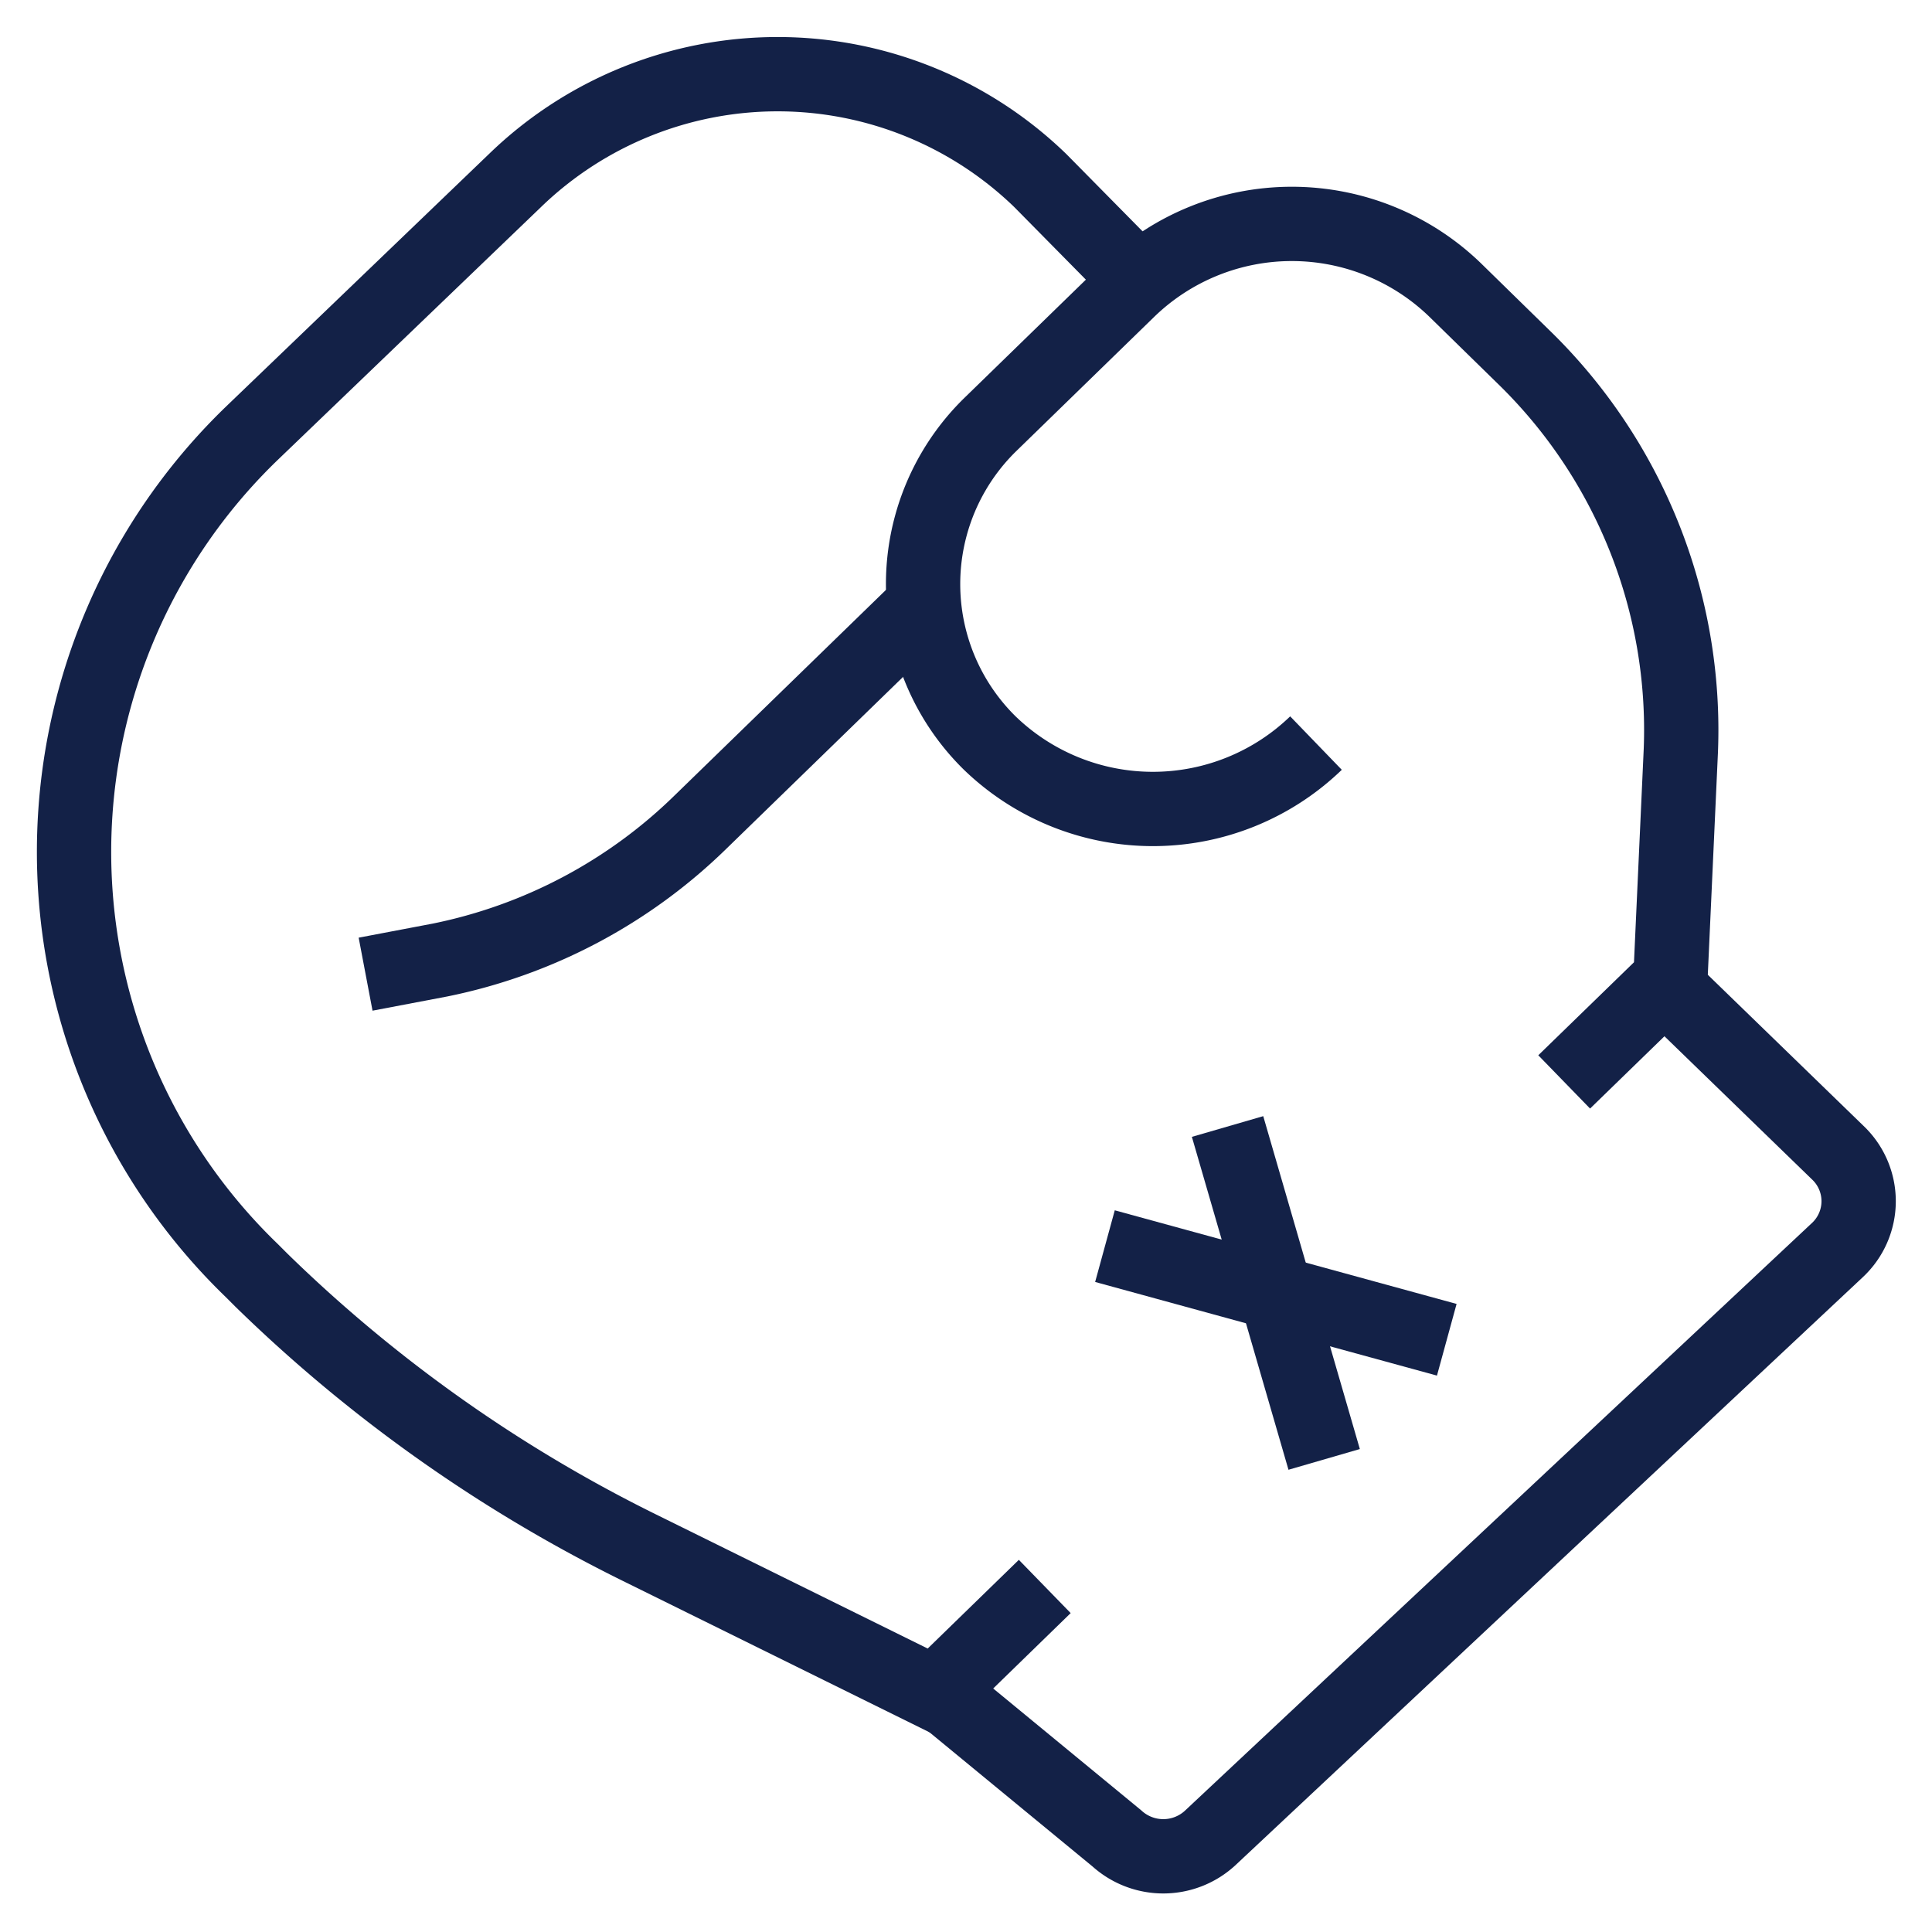
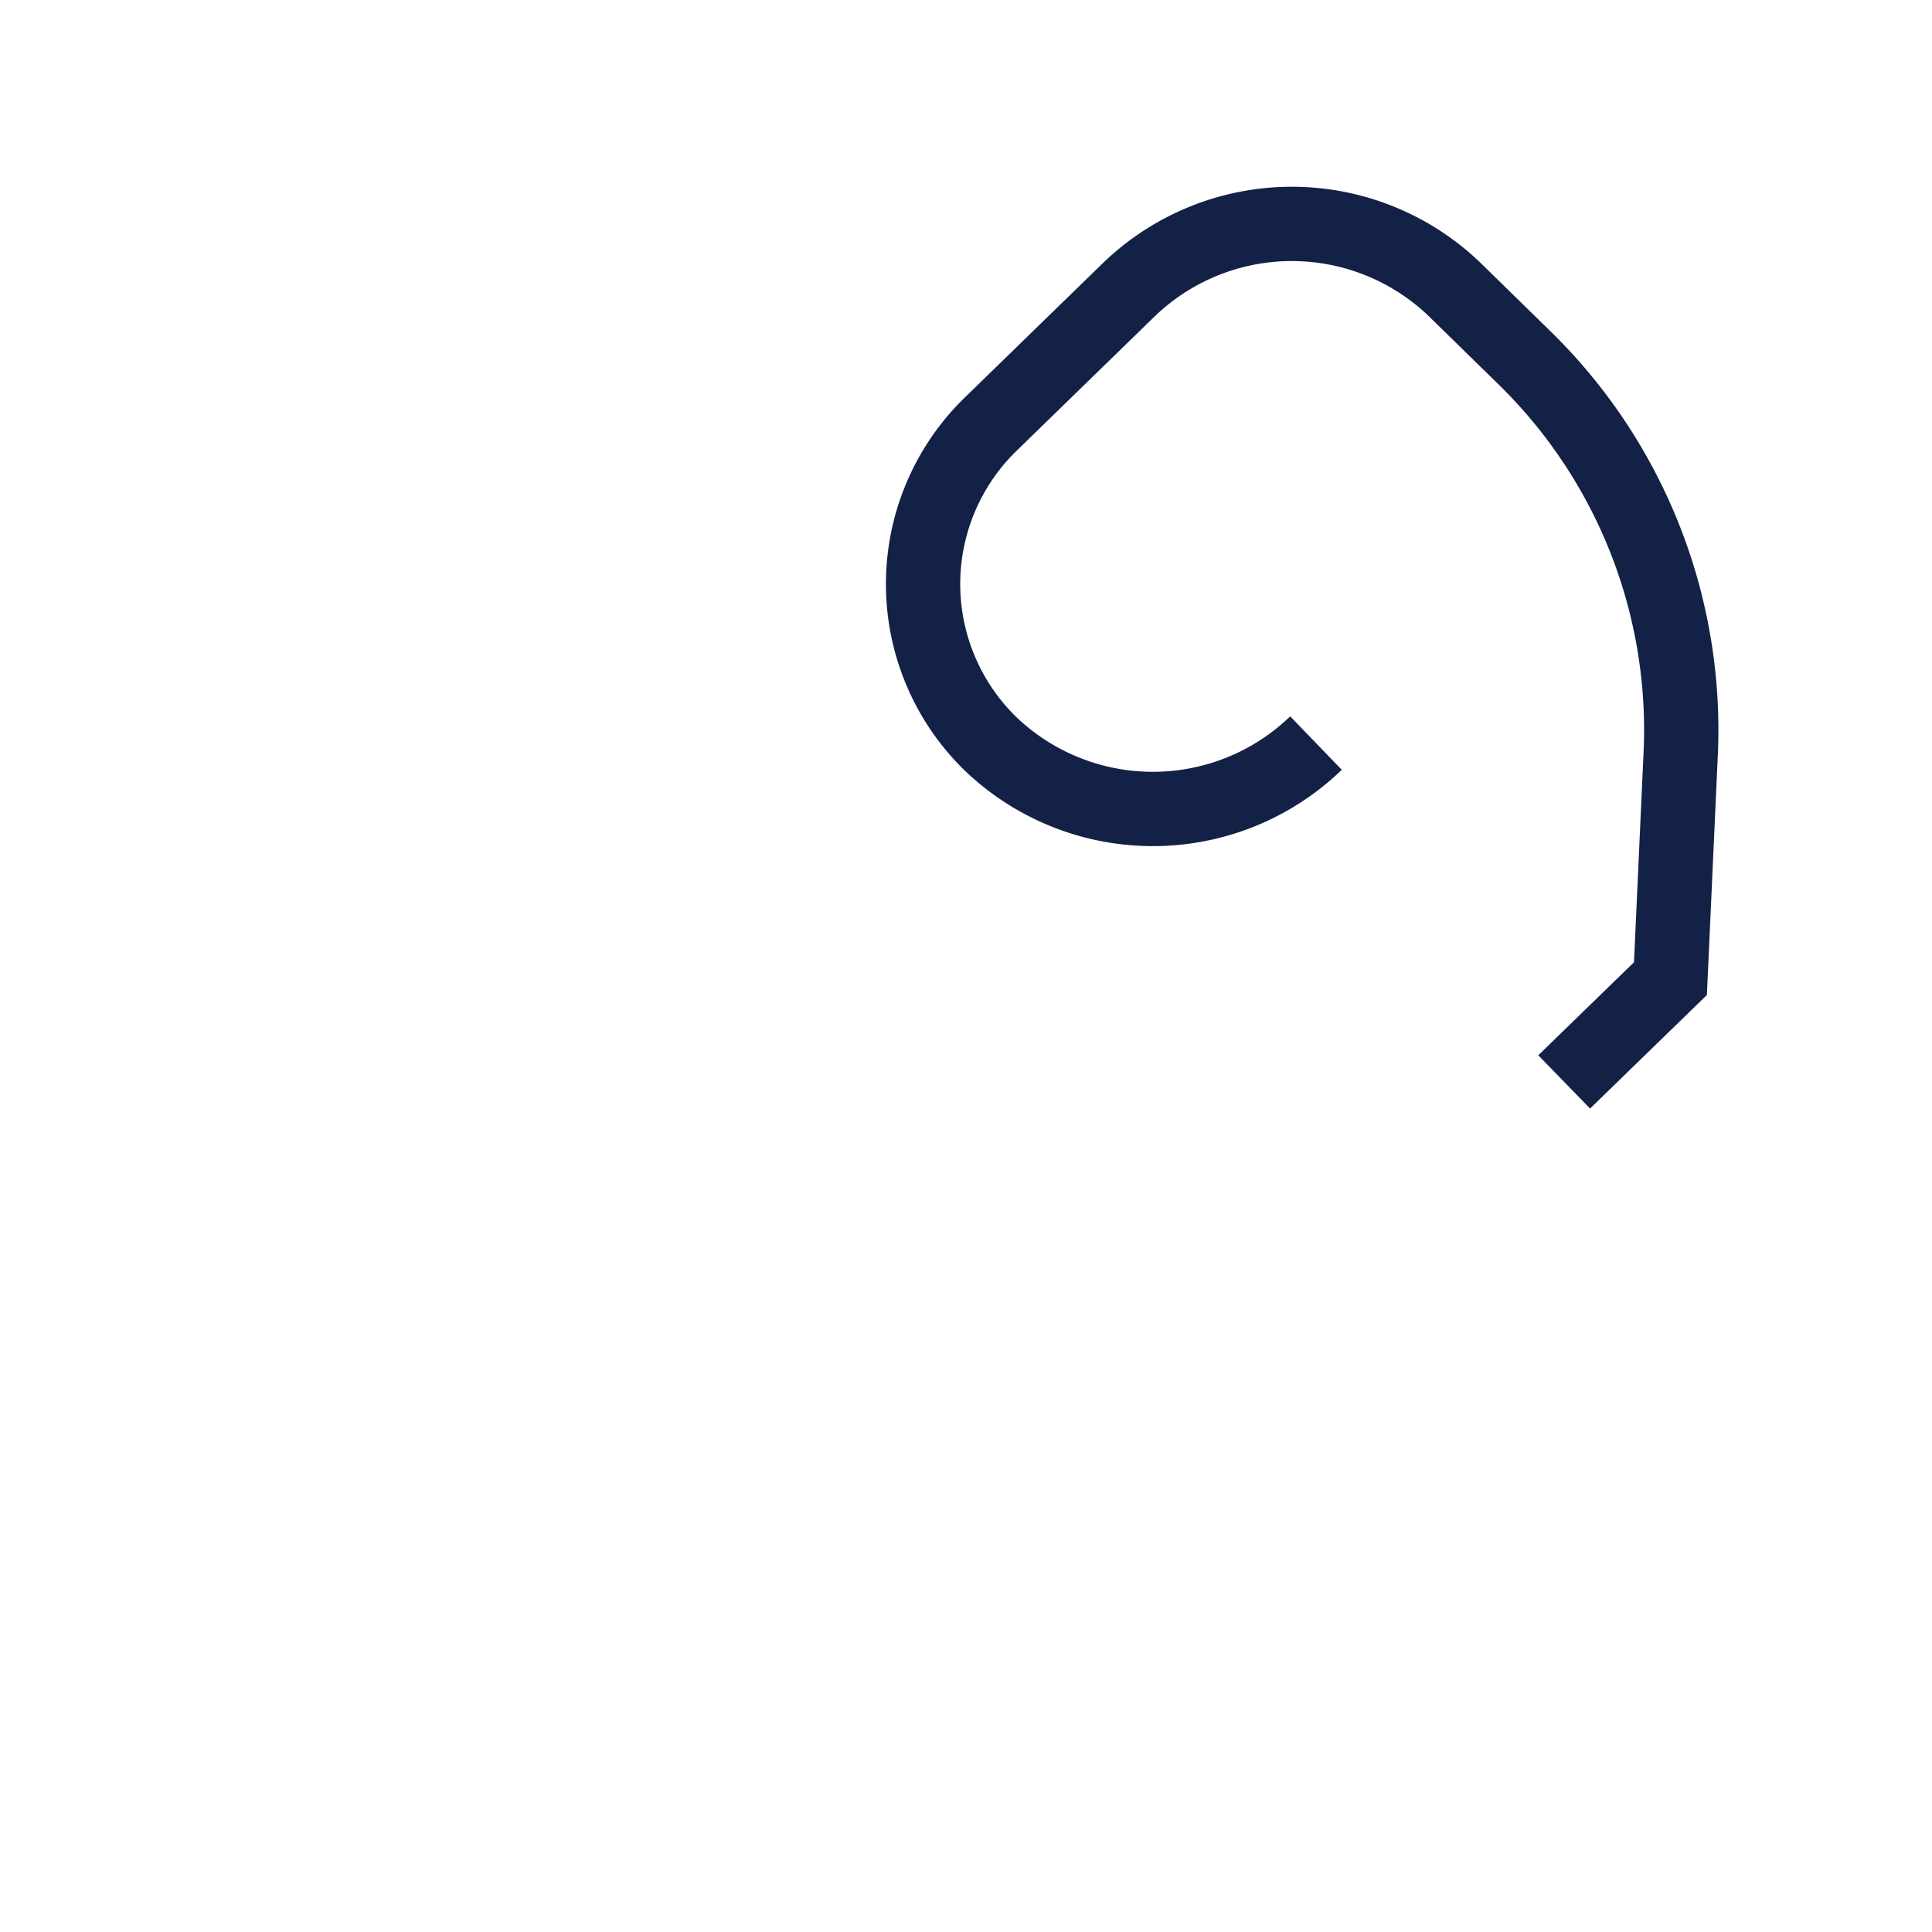
<svg xmlns="http://www.w3.org/2000/svg" viewBox="0 0 26 26">
  <defs>
    <style>.cls-1,.cls-2{fill:none;}.cls-2{stroke:#132147;stroke-miterlimit:10;}</style>
  </defs>
  <g id="Layer_1" data-name="Layer 1">
    <rect id="Box" class="cls-1" width="26" height="26" />
    <g id="strokes">
-       <path class="cls-2" d="M15.45,3.9,14,2.43a5.08,5.08,0,0,0-7.07,0L3.39,5.83a7.83,7.83,0,0,0,0,11.27l.13.13a19.85,19.85,0,0,0,5.13,3.62l3.93,1.94,1.48-1.44" />
      <path class="cls-2" d="M17.71,10a3.16,3.16,0,0,1-4.39,0h0a3,3,0,0,1,0-4.28l1.87-1.82a3.16,3.16,0,0,1,4.39,0l.92.9a7,7,0,0,1,2.12,5.3l-.14,3.07-1.43,1.39" />
-       <path class="cls-2" d="M22.38,13.23l2.35,2.28a.9.9,0,0,1,0,1.31l-8.45,7.92a.93.93,0,0,1-1.25,0l-2.43-2" />
-       <line class="cls-2" x1="14.87" y1="16.77" x2="19.47" y2="18.03" />
-       <line class="cls-2" x1="16.52" y1="15.16" x2="17.82" y2="19.64" />
-       <path class="cls-2" d="M4.92,13.11l1-.19a7,7,0,0,0,3.51-1.86l2.9-2.82" />
    </g>
  </g>
</svg>